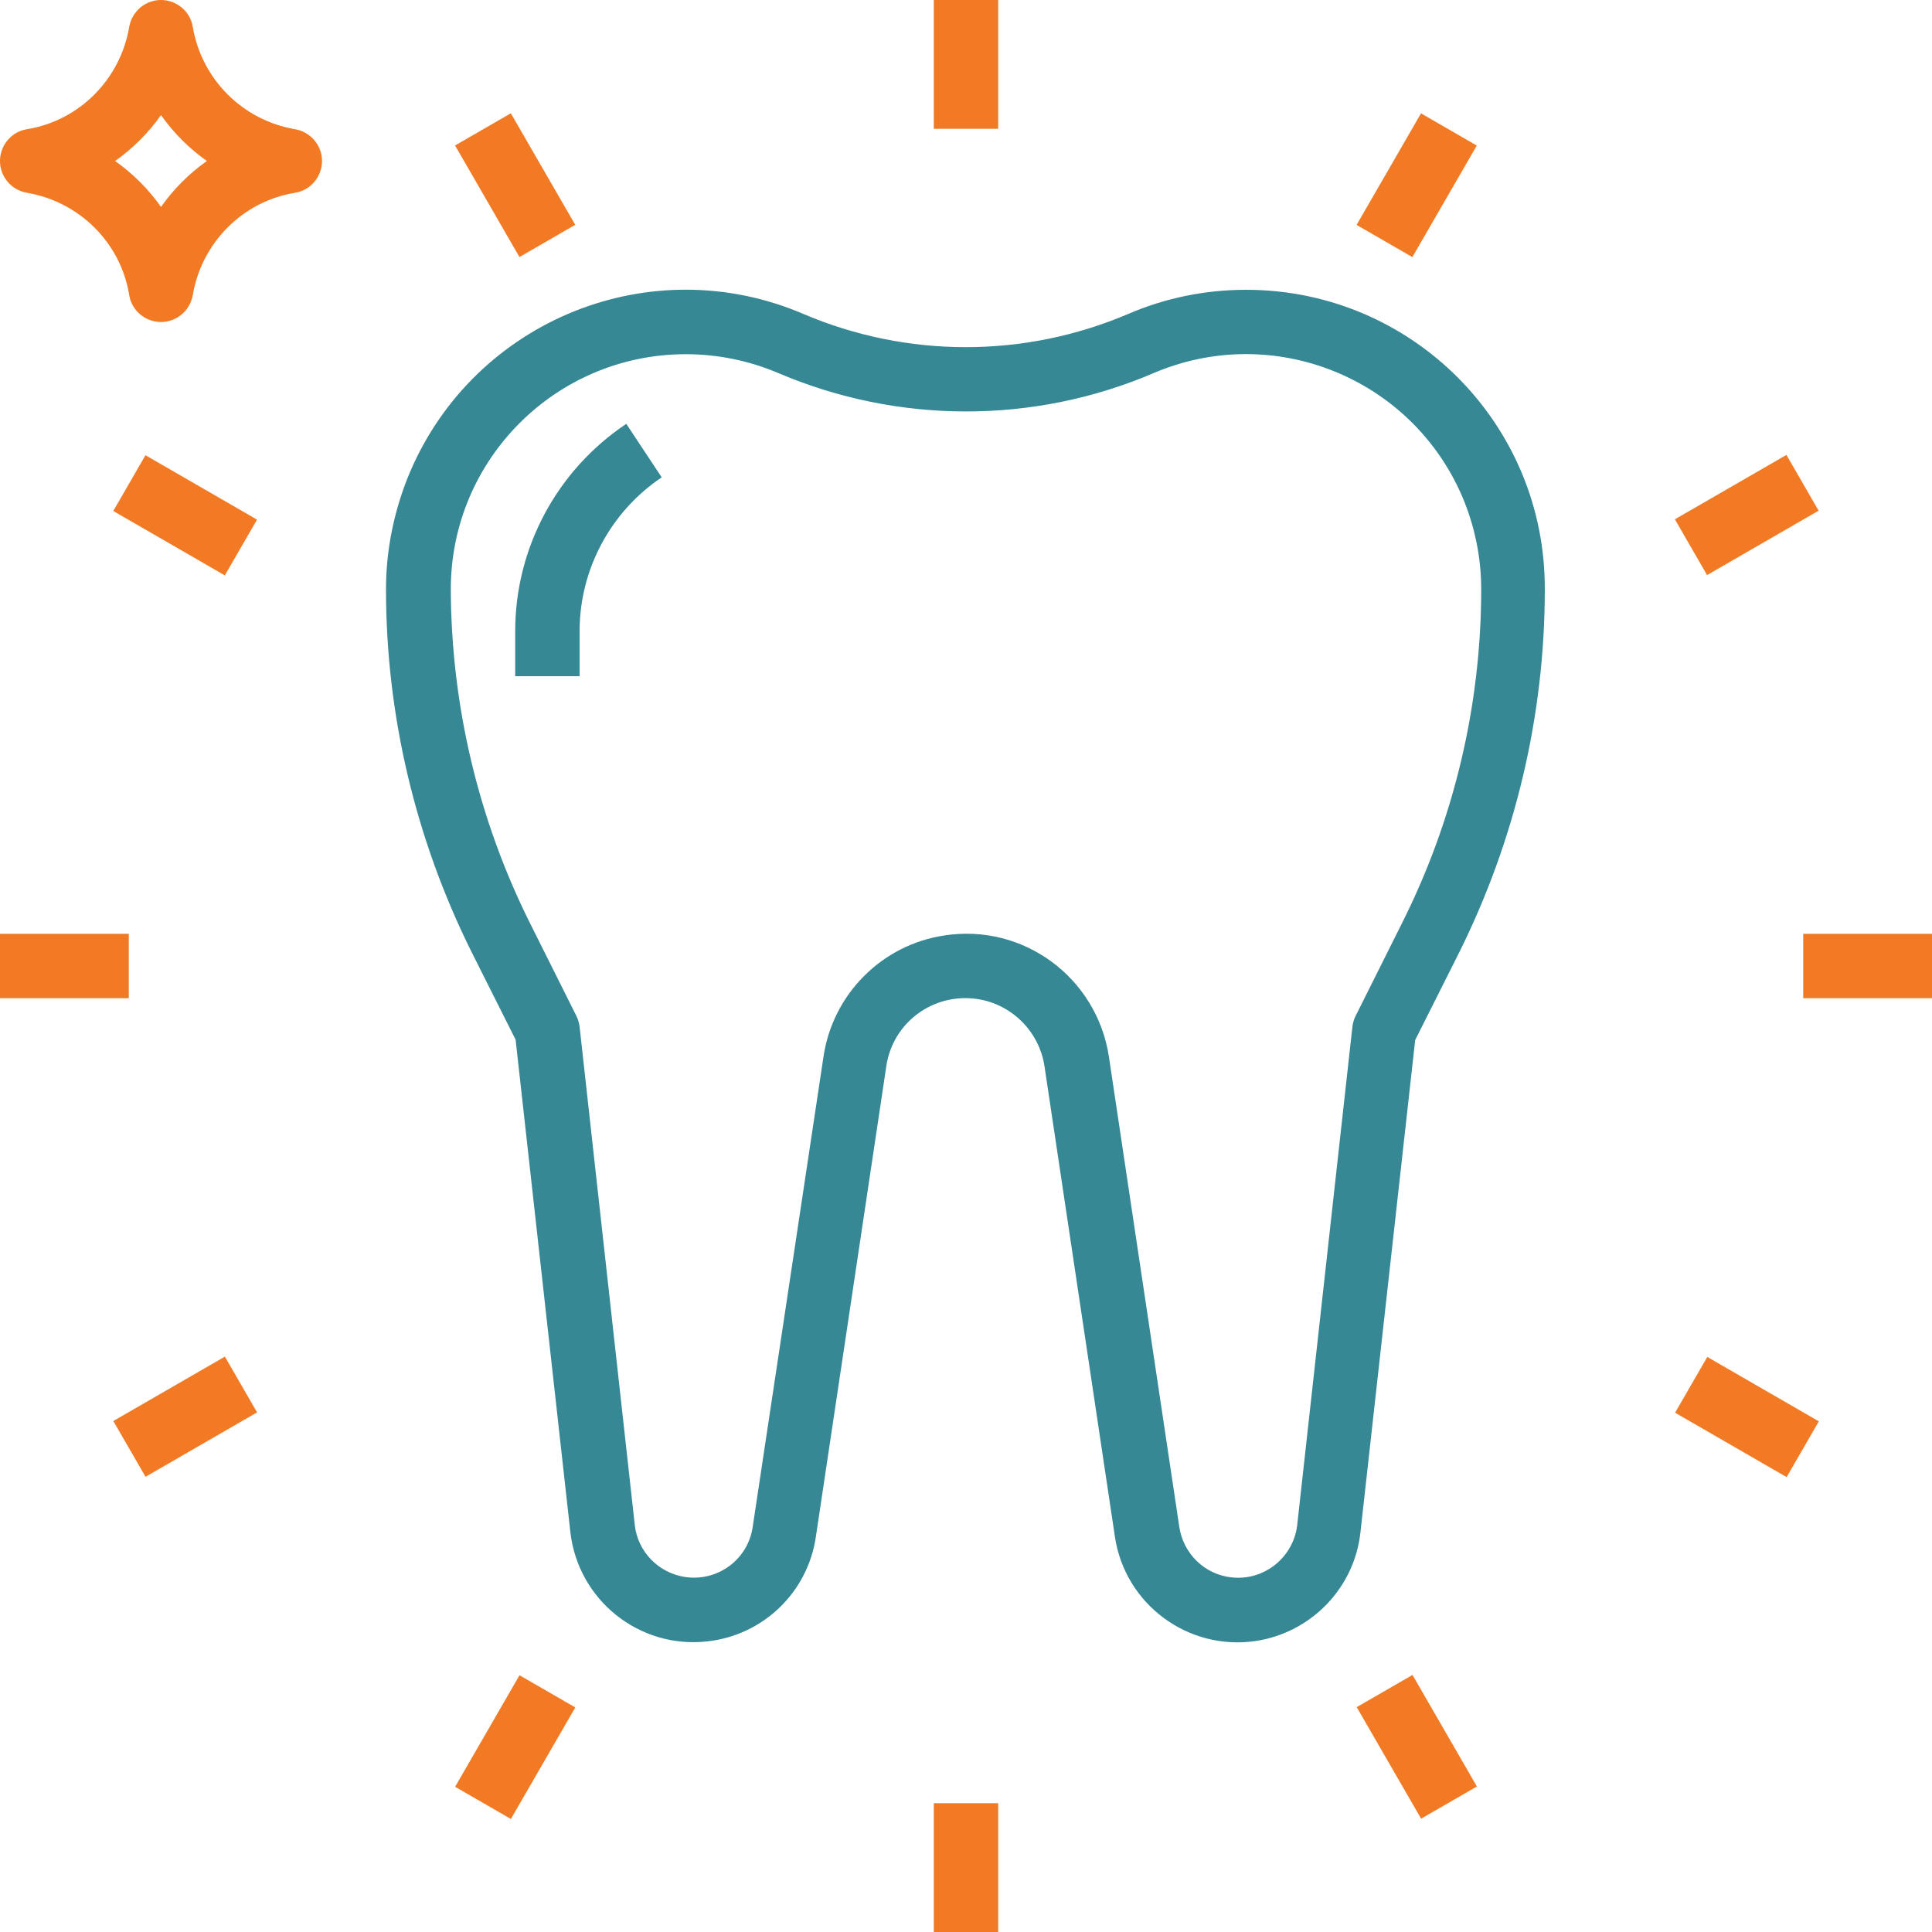
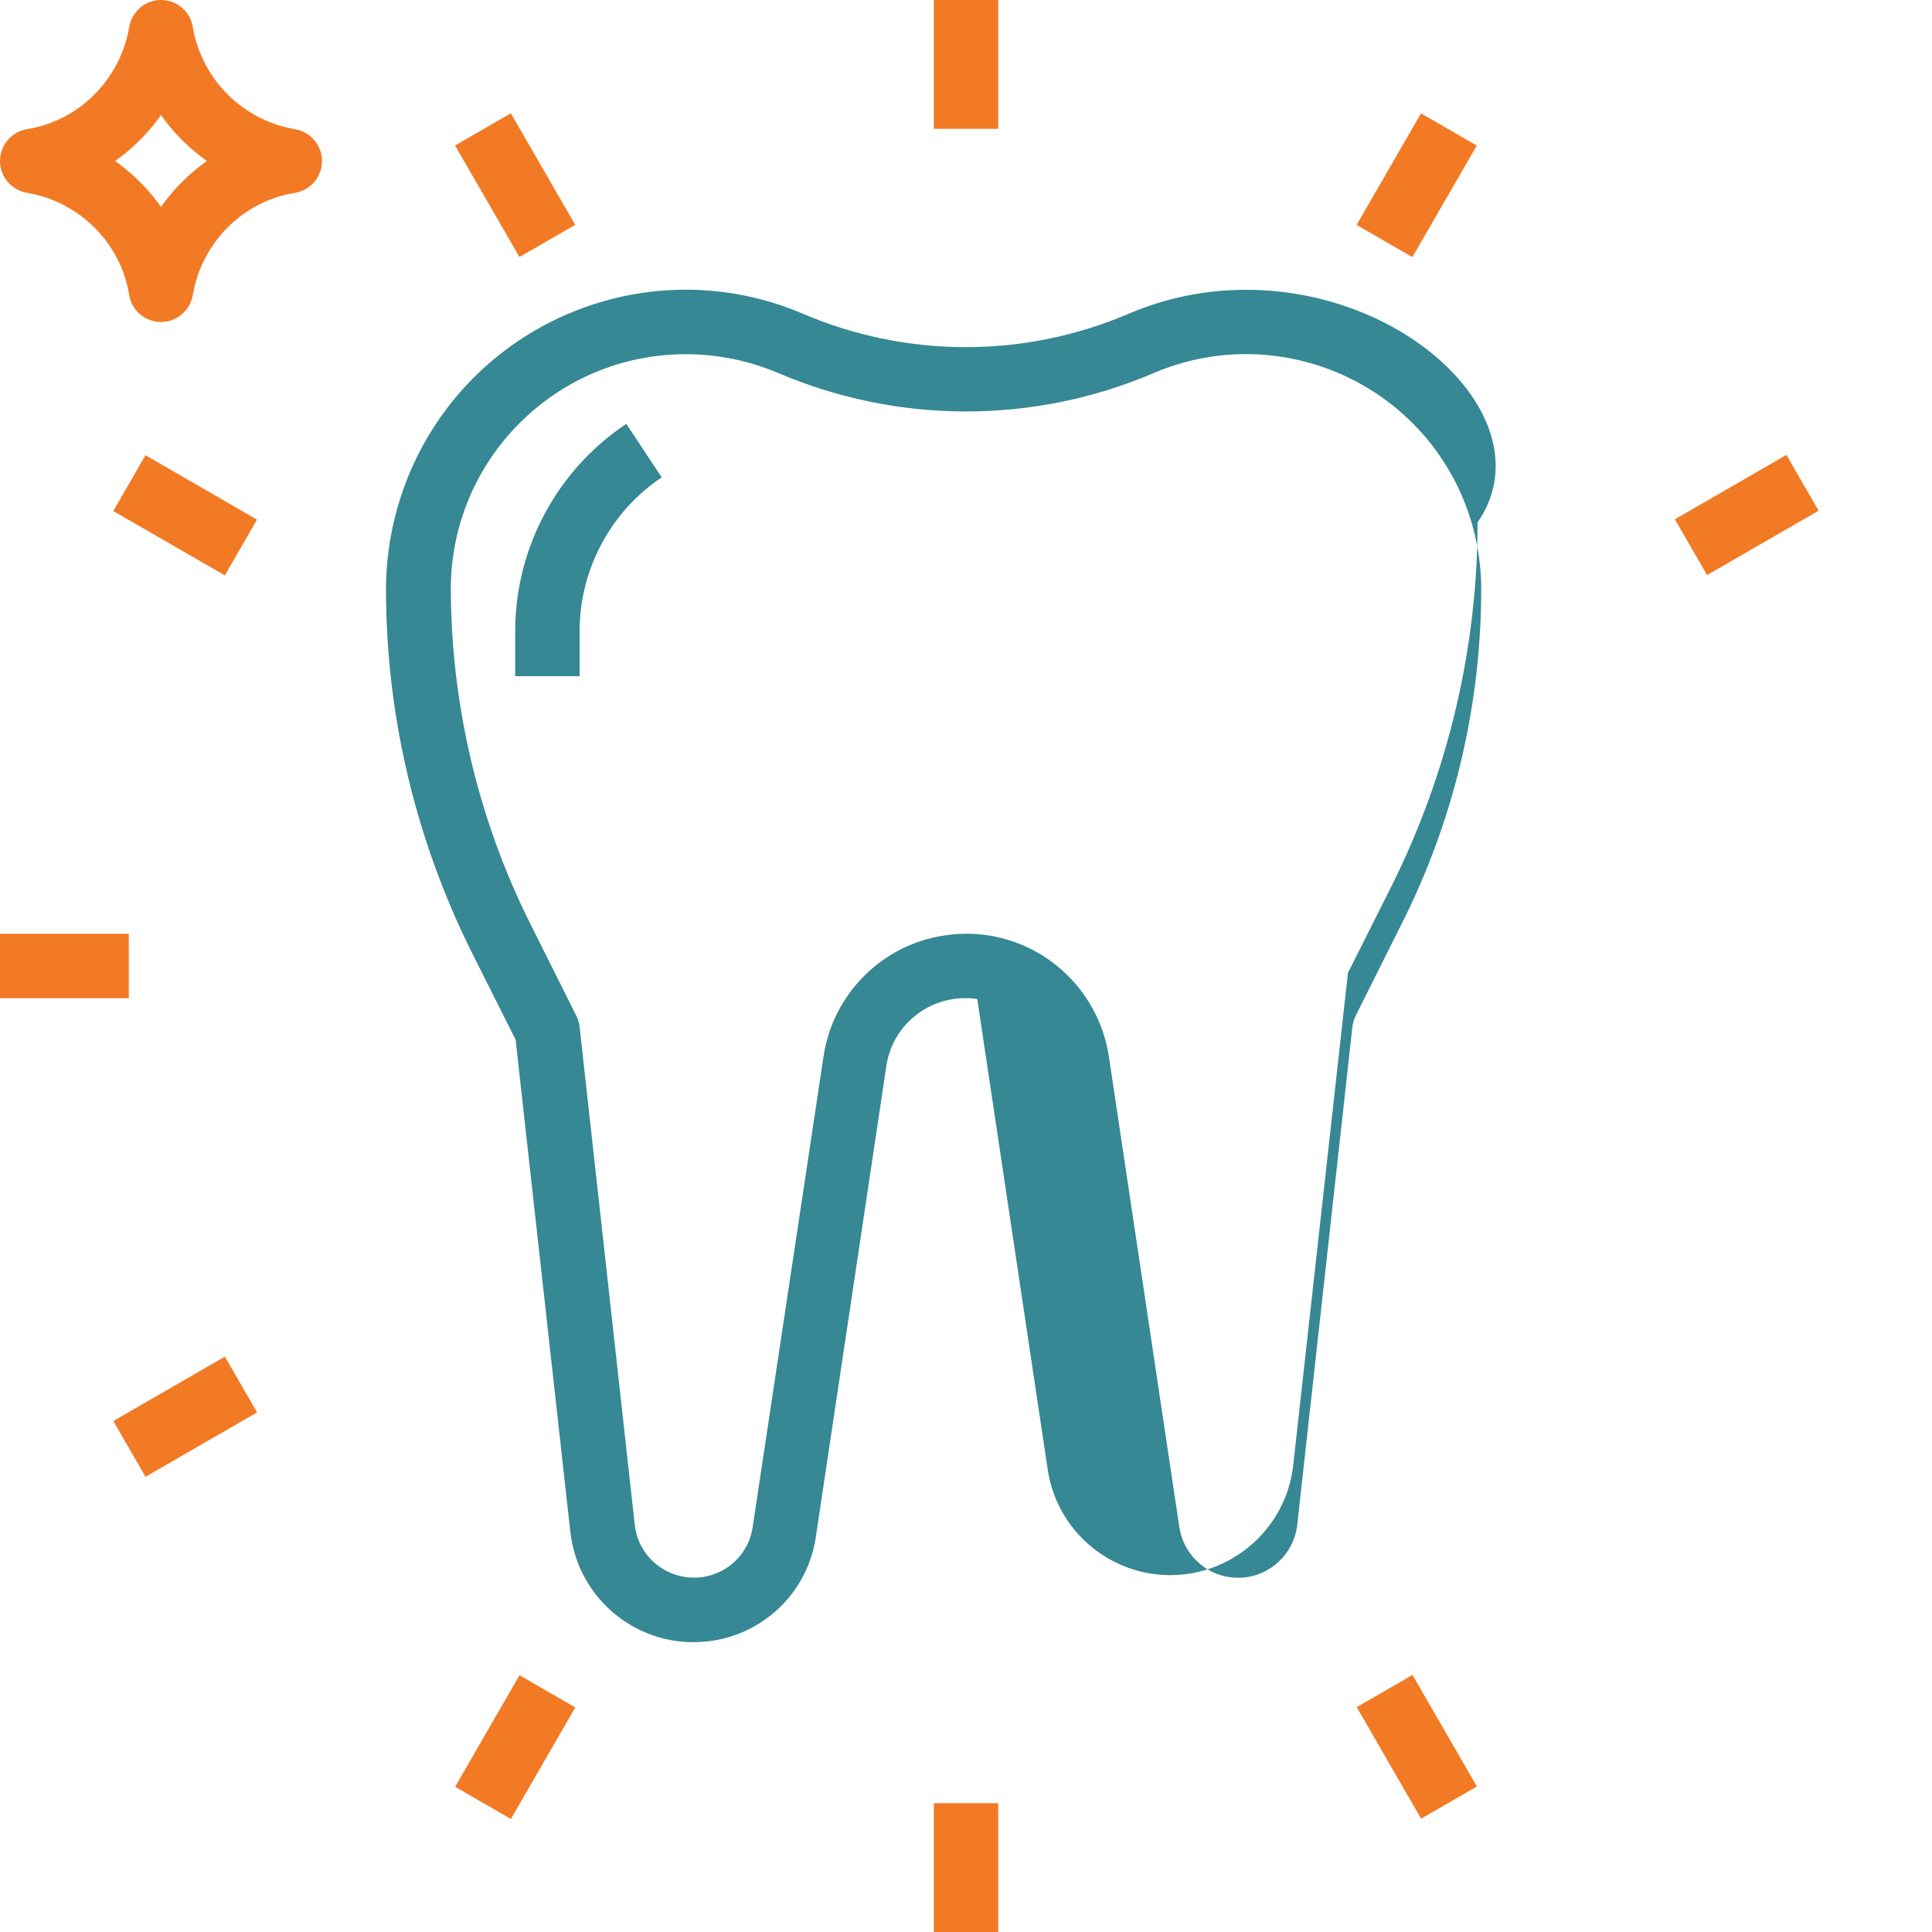
<svg xmlns="http://www.w3.org/2000/svg" version="1.1" id="Capa_1" x="0px" y="0px" viewBox="0 0 480 480" style="enable-background:new 0 0 480 480;" xml:space="preserve">
  <style type="text/css">
	.st0{fill:#358894;}
	.st1{fill:#F27A24;}
</style>
  <g>
    <g>
-       <path class="st0" d="M309.6,72c-10.1,0-20,2-29.3,6c-25.8,11-54.9,11-80.7,0c-37.8-16.2-81.5,1.4-97.7,39.2    c-3.9,9.2-6,19.2-6,29.2c0,31.2,7.3,62,21.2,90l11,21.9l13.6,122.3c1.9,16.9,17.1,29.1,34,27.2c13.9-1.5,25-12.2,27-26l17.5-116.9    c1.6-10.9,11.7-18.3,22.6-16.7c8.6,1.3,15.4,8.1,16.7,16.7l17.5,116.9c2.5,16.8,18.2,28.4,35,25.9c13.8-2.1,24.5-13.2,26-27    l13.6-122.3l11-21.9c13.9-28,21.2-58.8,21.2-90C384,105.3,350.7,72,309.6,72z M348.4,229.2L348.4,229.2l-11.6,23.2    c-0.4,0.8-0.7,1.8-0.8,2.7l-13.7,123.7c-0.9,8.1-8.2,14-16.3,13.1c-6.7-0.7-12-5.9-13-12.5l-17.5-116.9    c-3-19.6-21.2-33.1-40.8-30.1c-15.6,2.3-27.8,14.6-30.1,30.1L187,379.4c-1.2,8.1-8.7,13.6-16.8,12.4c-6.6-1-11.8-6.3-12.5-13    L144,255.1c-0.1-0.9-0.4-1.9-0.8-2.7l-11.6-23.2c-12.8-25.7-19.5-54.1-19.6-82.8c0-32.3,26.2-58.4,58.4-58.4    c7.9,0,15.7,1.6,23,4.7c29.8,12.7,63.5,12.7,93.2,0c29.7-12.7,64,1.1,76.7,30.7c3.1,7.3,4.7,15.1,4.7,23    C368,175.1,361.3,203.5,348.4,229.2z" />
+       <path class="st0" d="M309.6,72c-10.1,0-20,2-29.3,6c-25.8,11-54.9,11-80.7,0c-37.8-16.2-81.5,1.4-97.7,39.2    c-3.9,9.2-6,19.2-6,29.2c0,31.2,7.3,62,21.2,90l11,21.9l13.6,122.3c1.9,16.9,17.1,29.1,34,27.2c13.9-1.5,25-12.2,27-26l17.5-116.9    c1.6-10.9,11.7-18.3,22.6-16.7l17.5,116.9c2.5,16.8,18.2,28.4,35,25.9c13.8-2.1,24.5-13.2,26-27    l13.6-122.3l11-21.9c13.9-28,21.2-58.8,21.2-90C384,105.3,350.7,72,309.6,72z M348.4,229.2L348.4,229.2l-11.6,23.2    c-0.4,0.8-0.7,1.8-0.8,2.7l-13.7,123.7c-0.9,8.1-8.2,14-16.3,13.1c-6.7-0.7-12-5.9-13-12.5l-17.5-116.9    c-3-19.6-21.2-33.1-40.8-30.1c-15.6,2.3-27.8,14.6-30.1,30.1L187,379.4c-1.2,8.1-8.7,13.6-16.8,12.4c-6.6-1-11.8-6.3-12.5-13    L144,255.1c-0.1-0.9-0.4-1.9-0.8-2.7l-11.6-23.2c-12.8-25.7-19.5-54.1-19.6-82.8c0-32.3,26.2-58.4,58.4-58.4    c7.9,0,15.7,1.6,23,4.7c29.8,12.7,63.5,12.7,93.2,0c29.7-12.7,64,1.1,76.7,30.7c3.1,7.3,4.7,15.1,4.7,23    C368,175.1,361.3,203.5,348.4,229.2z" />
    </g>
  </g>
  <g>
    <g>
      <path class="st0" d="M155.6,105.3c-17.2,11.5-27.6,30.8-27.6,51.5V168h16v-11.2c0-15.3,7.7-29.7,20.4-38.2L155.6,105.3z" />
    </g>
  </g>
  <g>
    <g>
      <rect x="232" class="st1" width="16" height="32" />
    </g>
  </g>
  <g>
    <g>
      <rect x="232" y="448" class="st1" width="16" height="32" />
    </g>
  </g>
  <g>
    <g>
      <rect x="120" y="30" transform="matrix(0.866 -0.5 0.5 0.866 -5.862 70.165)" class="st1" width="16" height="32" />
    </g>
  </g>
  <g>
    <g>
      <rect x="344" y="418" transform="matrix(0.866 -0.5 0.5 0.866 -169.83 234.147)" class="st1" width="16" height="32" />
    </g>
  </g>
  <g>
    <g>
      <rect x="38" y="112" transform="matrix(0.5 -0.866 0.866 0.5 -87.85 103.864)" class="st1" width="16" height="32" />
    </g>
  </g>
  <g>
    <g>
-       <rect x="426" y="336" transform="matrix(0.5 -0.866 0.866 0.5 -87.803 551.902)" class="st1" width="16" height="32" />
-     </g>
+       </g>
  </g>
  <g>
    <g>
      <rect y="232" class="st1" width="32" height="16" />
    </g>
  </g>
  <g>
    <g>
-       <rect x="448" y="232" class="st1" width="32" height="16" />
-     </g>
+       </g>
  </g>
  <g>
    <g>
      <rect x="30" y="344" transform="matrix(0.866 -0.5 0.5 0.866 -169.822 70.144)" class="st1" width="32" height="16" />
    </g>
  </g>
  <g>
    <g>
      <rect x="418" y="120" transform="matrix(0.866 -0.5 0.5 0.866 -5.868 234.1)" class="st1" width="32" height="16" />
    </g>
  </g>
  <g>
    <g>
      <rect x="112" y="426" transform="matrix(0.5 -0.866 0.866 0.5 -311.843 327.912)" class="st1" width="32" height="16" />
    </g>
  </g>
  <g>
    <g>
      <rect x="336" y="38" transform="matrix(0.5 -0.866 0.866 0.5 136.136 327.854)" class="st1" width="32" height="16" />
    </g>
  </g>
  <g>
    <g>
      <path class="st1" d="M79.9,38.7c-0.6-3.4-3.2-6-6.6-6.6c-13-2.2-23.2-12.4-25.4-25.4c-0.7-4.4-4.9-7.3-9.2-6.6    c-3.4,0.6-6,3.2-6.6,6.6c-2.2,13-12.4,23.3-25.4,25.4c-4.4,0.7-7.3,4.9-6.6,9.2c0.6,3.4,3.2,6,6.6,6.6c13,2.2,23.3,12.4,25.4,25.4    c0.7,4.4,4.9,7.3,9.2,6.6c3.4-0.6,6-3.2,6.6-6.6c2.2-13,12.4-23.3,25.4-25.4C77.7,47.2,80.6,43,79.9,38.7z M40,51.4    C36.9,47,33,43.1,28.6,40c4.4-3.1,8.3-7,11.4-11.4c3.1,4.4,7,8.3,11.4,11.4C47,43.1,43.1,47,40,51.4z" />
    </g>
  </g>
</svg>